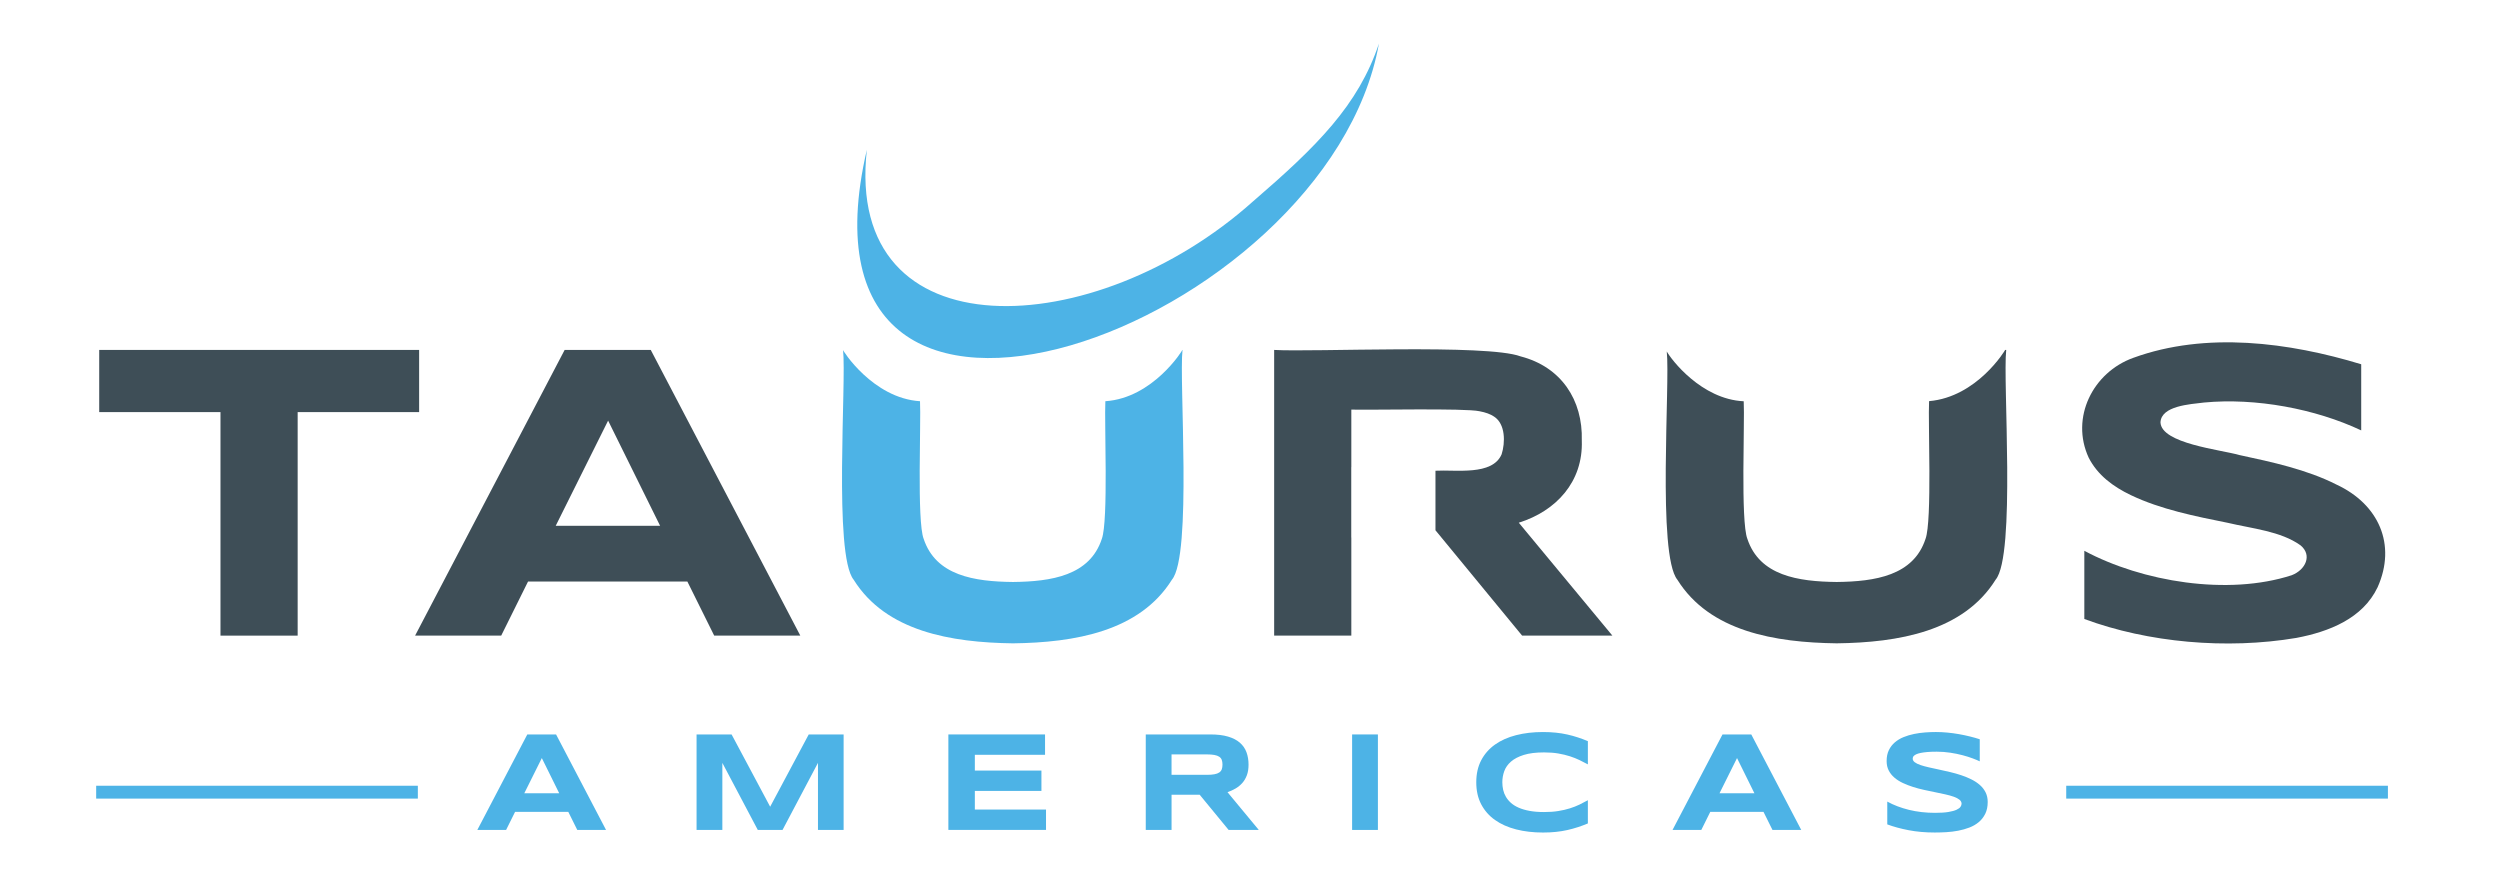
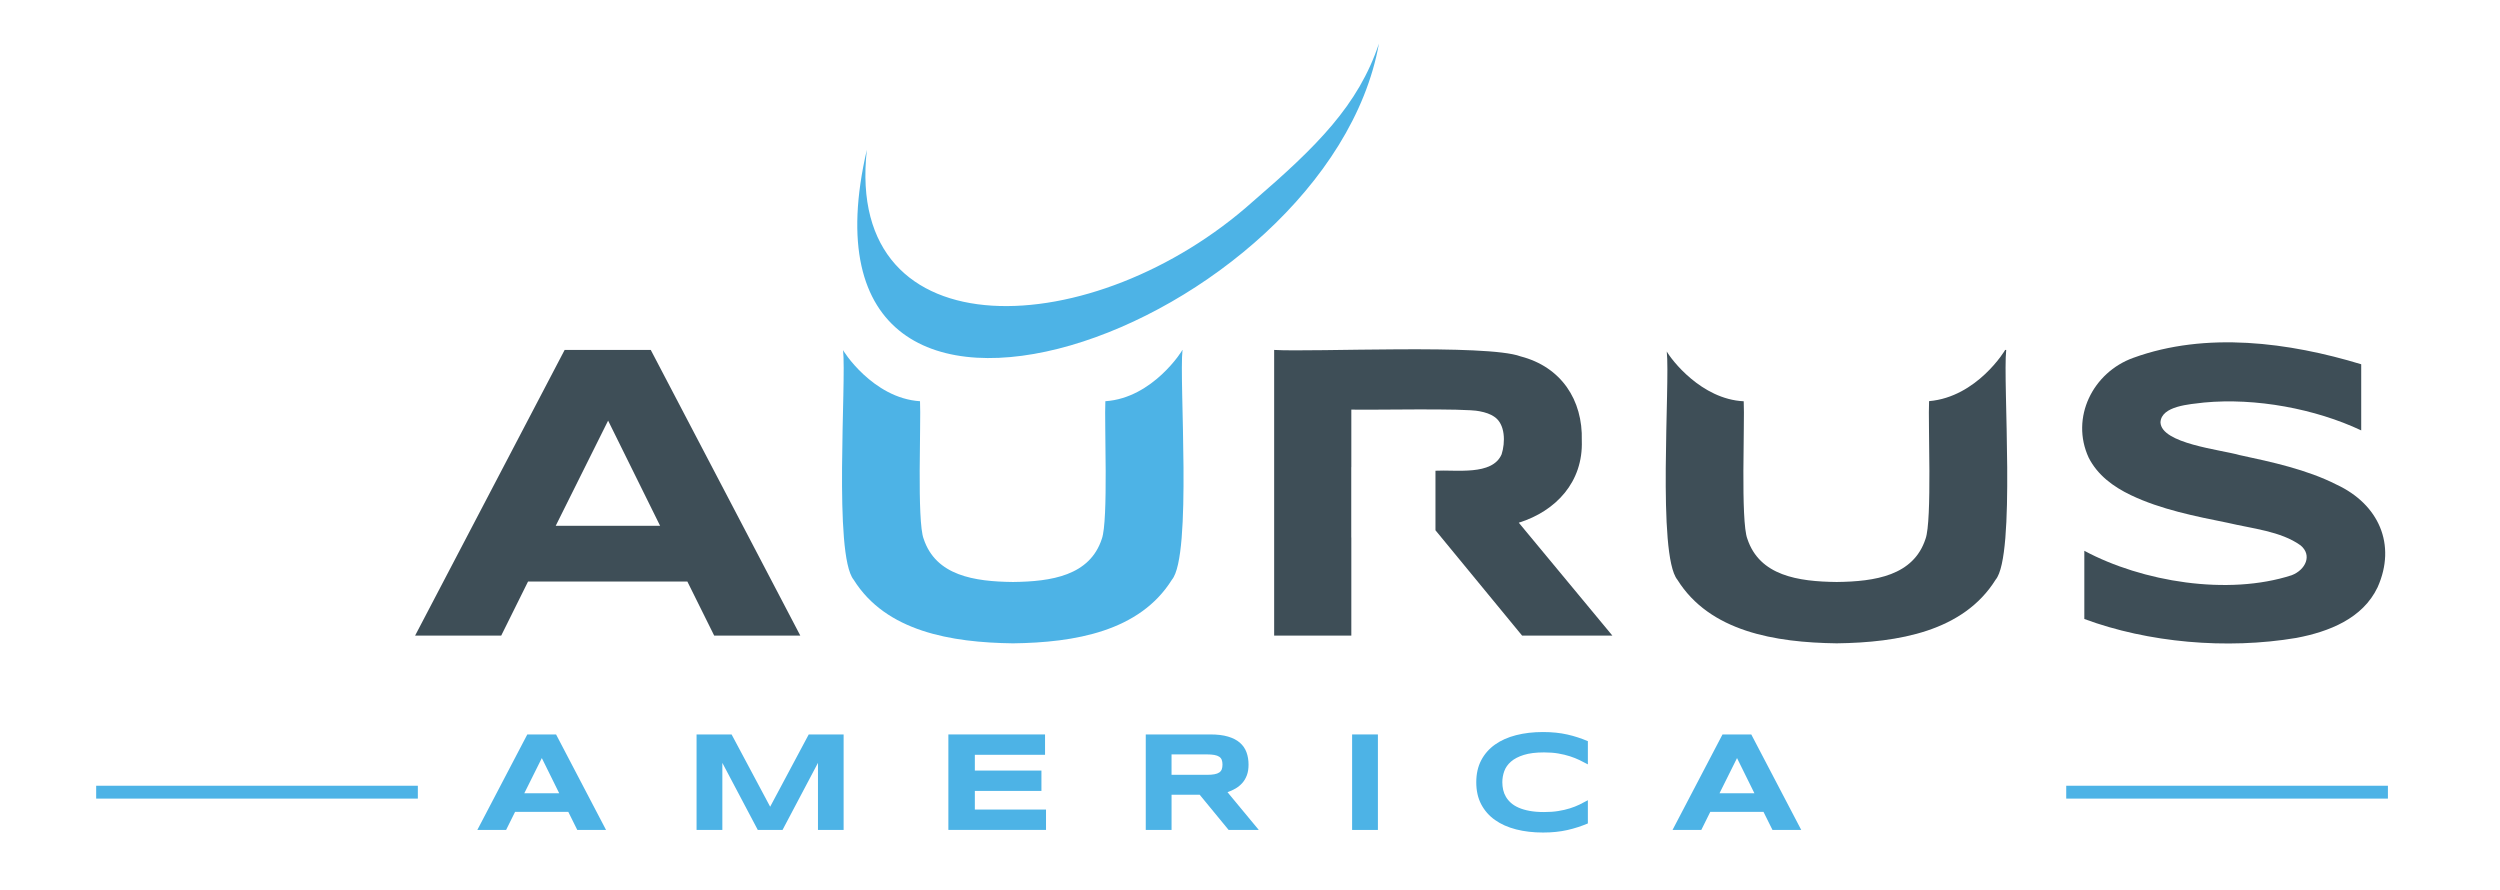
<svg xmlns="http://www.w3.org/2000/svg" id="Layer_1" viewBox="0 0 1750 623">
  <defs>
    <style>.cls-1{fill:none;stroke:#4db3e6;stroke-miterlimit:10;stroke-width:9px;}.cls-2{fill:#4db3e6;}.cls-3{fill:#3e4e57;}</style>
  </defs>
  <path class="cls-2" d="m877.14,140.95c-110.64,99.13-286.39,107.63-270.34-36.13-61.79,265.56,322.78,124.37,358.46-74.33-14.41,43.18-43.4,71.92-88.12,110.47Z" />
-   <path class="cls-3" d="m208.36,288.47v156.47h-54.02v-156.47h-84.89v-43.52h223.94v43.52h-85.03,0Z" />
  <path class="cls-3" d="m481.16,407.09h-111.54l-18.78,37.85h-60.28l104.69-199.99h60.28l104.69,199.99h-60.28l-18.78-37.85h0Zm-92.17-39.01h73.09l-36.4-73.65-36.69,73.65h0Z" />
  <path class="cls-3" d="m1652.85,301.28c-32.15-15.17-73.96-22.93-110.01-19.51-10.12,1.23-29.86,2.33-30.51,13.83.49,14.94,42.17,19.16,55.26,22.93,22.65,4.87,47.19,10.13,67.92,20.66,29.6,13.75,42.15,41.98,28.84,71.83-10.4,21.96-34.08,31.2-56.86,35.51-48.9,8.26-103.92,3.28-148.46-13.24v-47.74c40.47,21.72,100.55,31.61,145.18,17.1,9.68-3.74,14.59-14.05,6.11-20.96-13.84-9.88-33.59-11.62-50.89-15.72-22.56-4.54-46.96-9.39-67.78-19.36-12.54-5.99-23.36-14.09-29.55-26.2-12.98-28.04,2.9-59.79,31.24-69.94,50.86-18.52,108.98-10.85,159.51,4.51v46.29h0Z" />
  <path class="cls-2" d="m827.65,244.95c.35,0-20.57,33.71-53.9,35.9-.78,14.59,2.21,83.63-2.47,96.34-8.4,25.76-35.28,29.9-62.18,30.2-27.05-.3-53.98-4.38-62.54-30.2-4.82-12.38-1.73-82.2-2.55-96.34-33.17-2.08-54.47-36.08-53.87-35.89,2.46,22.22-6.8,143.4,7.42,160.84,22.62,36.3,68.38,43.97,111.54,44.54,43.14-.54,88.64-8.33,111.24-44.54,14.24-16.9,4.93-139.38,7.42-160.84h-.12,0Z" />
  <path class="cls-3" d="m1403.6,244.95c.11.06-19.62,32.94-53.25,35.85-.78,14.59,2.21,83.68-2.48,96.39-8.4,25.76-35.27,29.89-62.18,30.2-27.05-.3-53.98-4.38-62.54-30.2-4.82-12.38-1.73-82.16-2.55-96.3-29.68-1.42-50.84-29.33-53.87-34.88,2.45,22.23-6.79,142.3,7.42,159.78,22.63,36.3,68.37,43.97,111.54,44.54,43.13-.54,88.65-8.33,111.24-44.54,14.24-16.9,4.93-139.38,7.42-160.84h-.77Z" />
  <path class="cls-3" d="m1063.14,365.9c26.06-8.15,45.14-28.58,44.12-57.49.8-28.49-14.45-51.62-42.88-58.95-23.33-8.79-145.69-2.87-172.47-4.51v199.99h54.02v-68.73h-.05v-49.16h.05v-40.33c11.73.42,79.89-1.13,89.77,1.16,4.22.78,7.59,2.01,10.12,3.71,8.11,5.22,7.91,18.29,5.32,26.42-6.53,15.17-32.01,10.67-46.31,11.5v41.77h.07l60.58,73.65h63.19l-65.52-79.04h0Z" />
  <path class="cls-2" d="m397.82,568.31h-37.27l-6.28,12.65h-20.14l34.98-66.85h20.14l34.98,66.85h-20.14l-6.28-12.65Zm-30.8-13.04h24.42l-12.16-24.62-12.26,24.62Z" />
  <path class="cls-2" d="m572.58,580.96v-46.95l-24.81,46.95h-17.32l-24.81-46.95v46.95h-18.05v-66.85h24.52l27,50.6,27-50.6h24.42v66.85h-17.95Z" />
  <path class="cls-2" d="m663.86,580.96v-66.85h67.67v14.25h-49.14v11.04h46.61v14.25h-46.61v13.04h49.82v14.25h-68.35Z" />
  <path class="cls-2" d="m820.08,580.96h-18.05v-66.85h45.24c4.87,0,8.99.5,12.38,1.51,3.39,1.01,6.15,2.43,8.27,4.28s3.67,4.08,4.62,6.69c.96,2.61,1.44,5.52,1.44,8.73,0,2.82-.4,5.29-1.19,7.39-.79,2.11-1.87,3.92-3.21,5.42-1.35,1.51-2.91,2.78-4.69,3.82-1.78,1.04-3.67,1.9-5.64,2.58l21.89,26.42h-21.11l-20.24-24.62h-19.7v24.62Zm35.66-45.73c0-1.3-.17-2.4-.51-3.31-.34-.91-.93-1.65-1.78-2.21-.84-.57-1.97-.98-3.38-1.24s-3.17-.39-5.28-.39h-24.71v14.3h24.71c2.11,0,3.87-.13,5.28-.39,1.41-.26,2.54-.67,3.38-1.24s1.44-1.31,1.78-2.21c.34-.91.51-2.01.51-3.31Z" />
  <path class="cls-2" d="m946.48,580.96v-66.85h18.05v66.85h-18.05Z" />
  <path class="cls-2" d="m1104.46,579.02c-2.37.78-4.82,1.45-7.35,2.02-2.53.57-5.2,1-8,1.29-2.81.29-5.81.44-9.02.44-6.81,0-13.08-.73-18.8-2.19-5.72-1.46-10.65-3.66-14.79-6.59-4.14-2.93-7.36-6.6-9.66-10.99-2.3-4.39-3.45-9.53-3.45-15.4s1.15-11,3.45-15.4c2.3-4.39,5.52-8.06,9.66-11,4.13-2.93,9.06-5.13,14.79-6.59,5.72-1.46,11.99-2.19,18.8-2.19,3.21,0,6.22.15,9.02.44,2.8.29,5.47.72,8,1.29,2.53.57,4.98,1.24,7.35,2.02,2.37.78,4.72,1.65,7.05,2.63v16.25c-1.85-1-3.79-2-5.84-2.99-2.04-.99-4.3-1.88-6.76-2.68-2.46-.79-5.17-1.44-8.12-1.95-2.95-.5-6.28-.75-9.97-.75-5.68,0-10.39.58-14.13,1.75s-6.74,2.72-8.98,4.67c-2.24,1.95-3.81,4.18-4.72,6.69-.91,2.51-1.36,5.12-1.36,7.81,0,1.78.2,3.54.58,5.28.39,1.74,1.04,3.37,1.95,4.91.91,1.54,2.09,2.96,3.55,4.26,1.46,1.3,3.28,2.42,5.45,3.36s4.71,1.68,7.61,2.21c2.9.54,6.25.8,10.05.8s7.02-.23,9.97-.71c2.95-.47,5.66-1.09,8.12-1.87s4.72-1.66,6.76-2.65,3.99-2,5.84-3.04v16.25c-2.33.97-4.69,1.85-7.05,2.63Z" />
  <path class="cls-2" d="m1234.46,568.31h-37.27l-6.28,12.65h-20.14l34.98-66.85h20.14l34.98,66.85h-20.14l-6.28-12.65Zm-30.8-13.04h24.42l-12.16-24.62-12.26,24.62Z" />
-   <path class="cls-2" d="m1385.83,532.94c-1.26-.62-2.94-1.31-5.01-2.09-2.08-.78-4.43-1.52-7.05-2.21-2.63-.7-5.48-1.28-8.56-1.75-3.08-.47-6.24-.71-9.49-.71-2.59,0-4.81.08-6.64.24-1.83.16-3.37.37-4.62.63-1.25.26-2.24.56-2.97.9-.73.34-1.29.69-1.68,1.05-.39.36-.64.71-.75,1.07-.11.36-.17.68-.17.97,0,.97.49,1.82,1.46,2.55.97.73,2.3,1.38,3.99,1.95,1.69.57,3.65,1.1,5.89,1.61,2.24.5,4.61,1.02,7.13,1.56,2.51.54,5.11,1.12,7.78,1.75,2.68.63,5.27,1.37,7.78,2.21,2.51.84,4.89,1.82,7.13,2.94,2.24,1.12,4.2,2.42,5.89,3.92,1.69,1.49,3.02,3.21,3.99,5.16.97,1.95,1.46,4.17,1.46,6.67,0,3.21-.57,5.97-1.7,8.27-1.14,2.3-2.65,4.25-4.55,5.84s-4.09,2.86-6.59,3.82c-2.5.96-5.12,1.69-7.86,2.21-2.74.52-5.51.86-8.32,1.02-2.81.16-5.47.24-8,.24-6.62,0-12.74-.54-18.37-1.63-5.63-1.09-10.6-2.44-14.91-4.06v-15.96c4.44,2.46,9.51,4.39,15.2,5.79,5.69,1.39,11.78,2.09,18.27,2.09,3.83,0,6.95-.2,9.37-.61,2.42-.41,4.31-.92,5.67-1.56,1.36-.63,2.29-1.32,2.77-2.07s.73-1.46.73-2.14c0-1.07-.49-2-1.46-2.8-.97-.79-2.3-1.49-3.99-2.09-1.69-.6-3.65-1.15-5.89-1.65-2.24-.5-4.61-1-7.13-1.51-2.51-.5-5.1-1.05-7.76-1.63s-5.25-1.27-7.76-2.07-4.89-1.72-7.13-2.77c-2.24-1.05-4.2-2.3-5.89-3.75-1.69-1.44-3.02-3.11-3.99-5.01s-1.46-4.09-1.46-6.59c0-2.95.52-5.5,1.56-7.64s2.44-3.96,4.21-5.47c1.77-1.51,3.81-2.73,6.13-3.67,2.32-.94,4.76-1.67,7.32-2.19s5.16-.88,7.78-1.07c2.63-.2,5.12-.29,7.49-.29,2.59,0,5.26.13,8,.39,2.74.26,5.44.62,8.1,1.09,2.66.47,5.23,1.01,7.71,1.63,2.48.62,4.78,1.26,6.88,1.95v15.47Z" />
  <line class="cls-1" x1="1446.36" y1="554.52" x2="1671.54" y2="554.52" />
  <line class="cls-1" x1="67.32" y1="554.52" x2="292.49" y2="554.52" />
</svg>